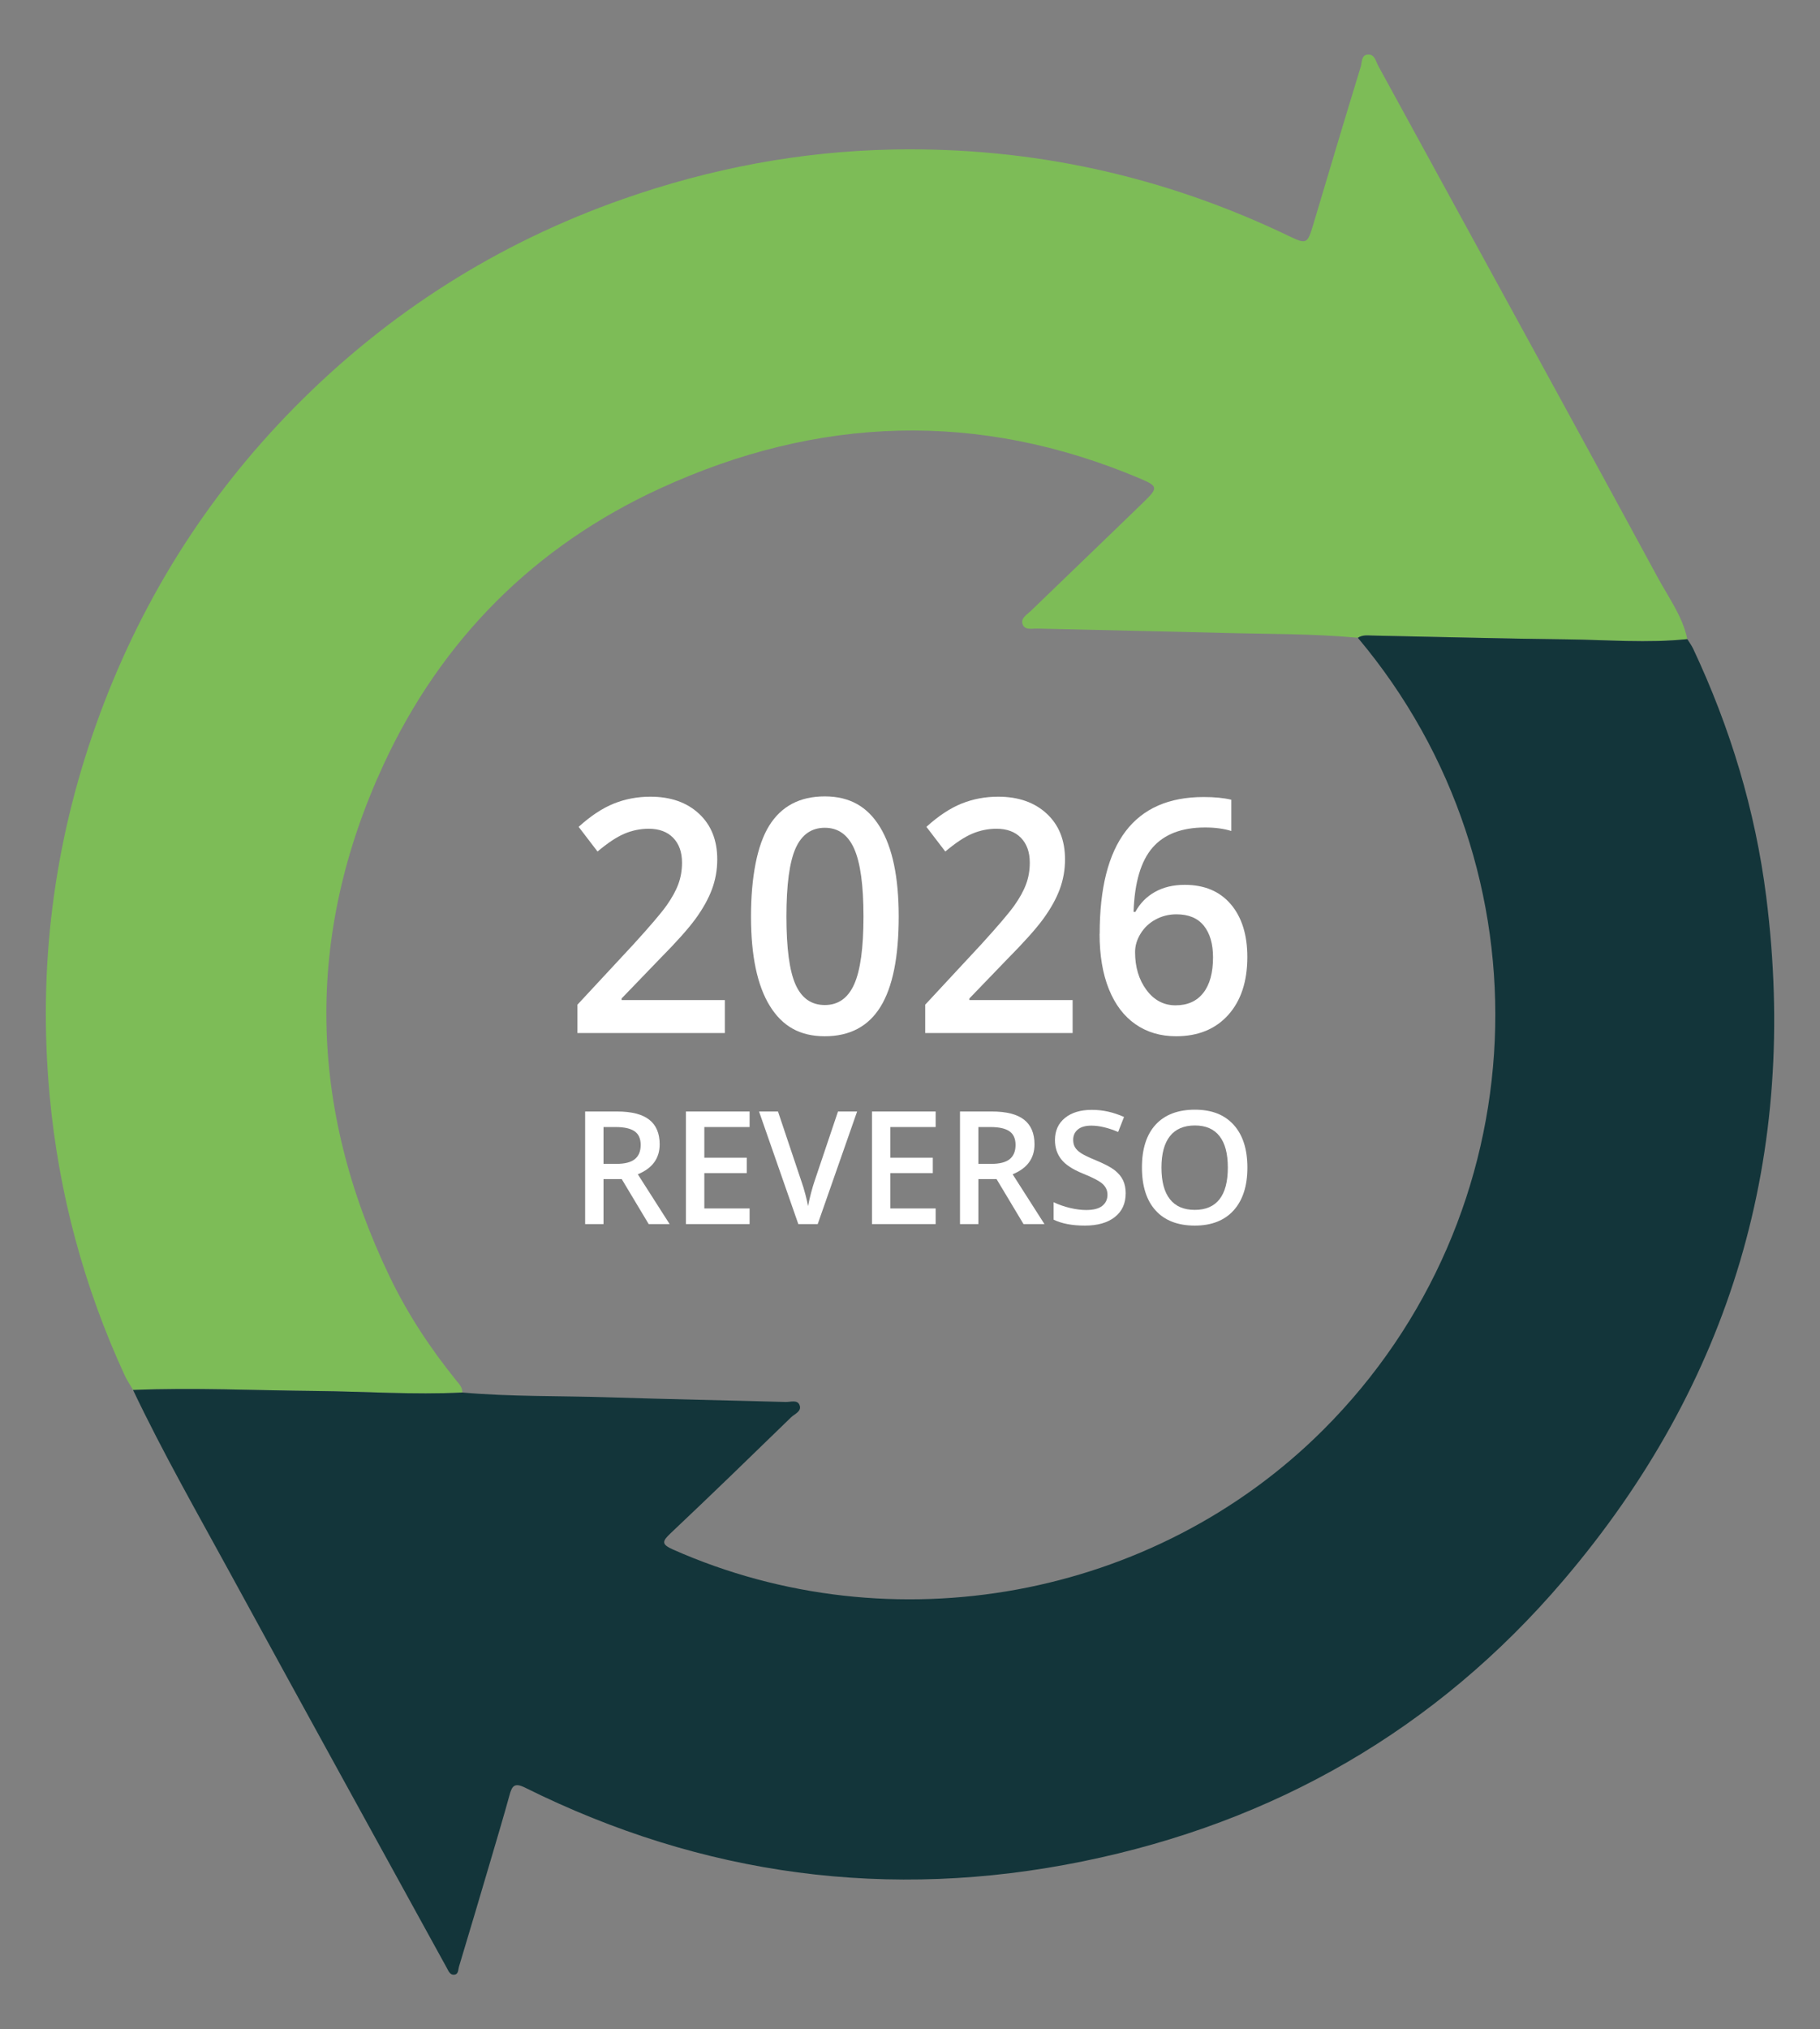
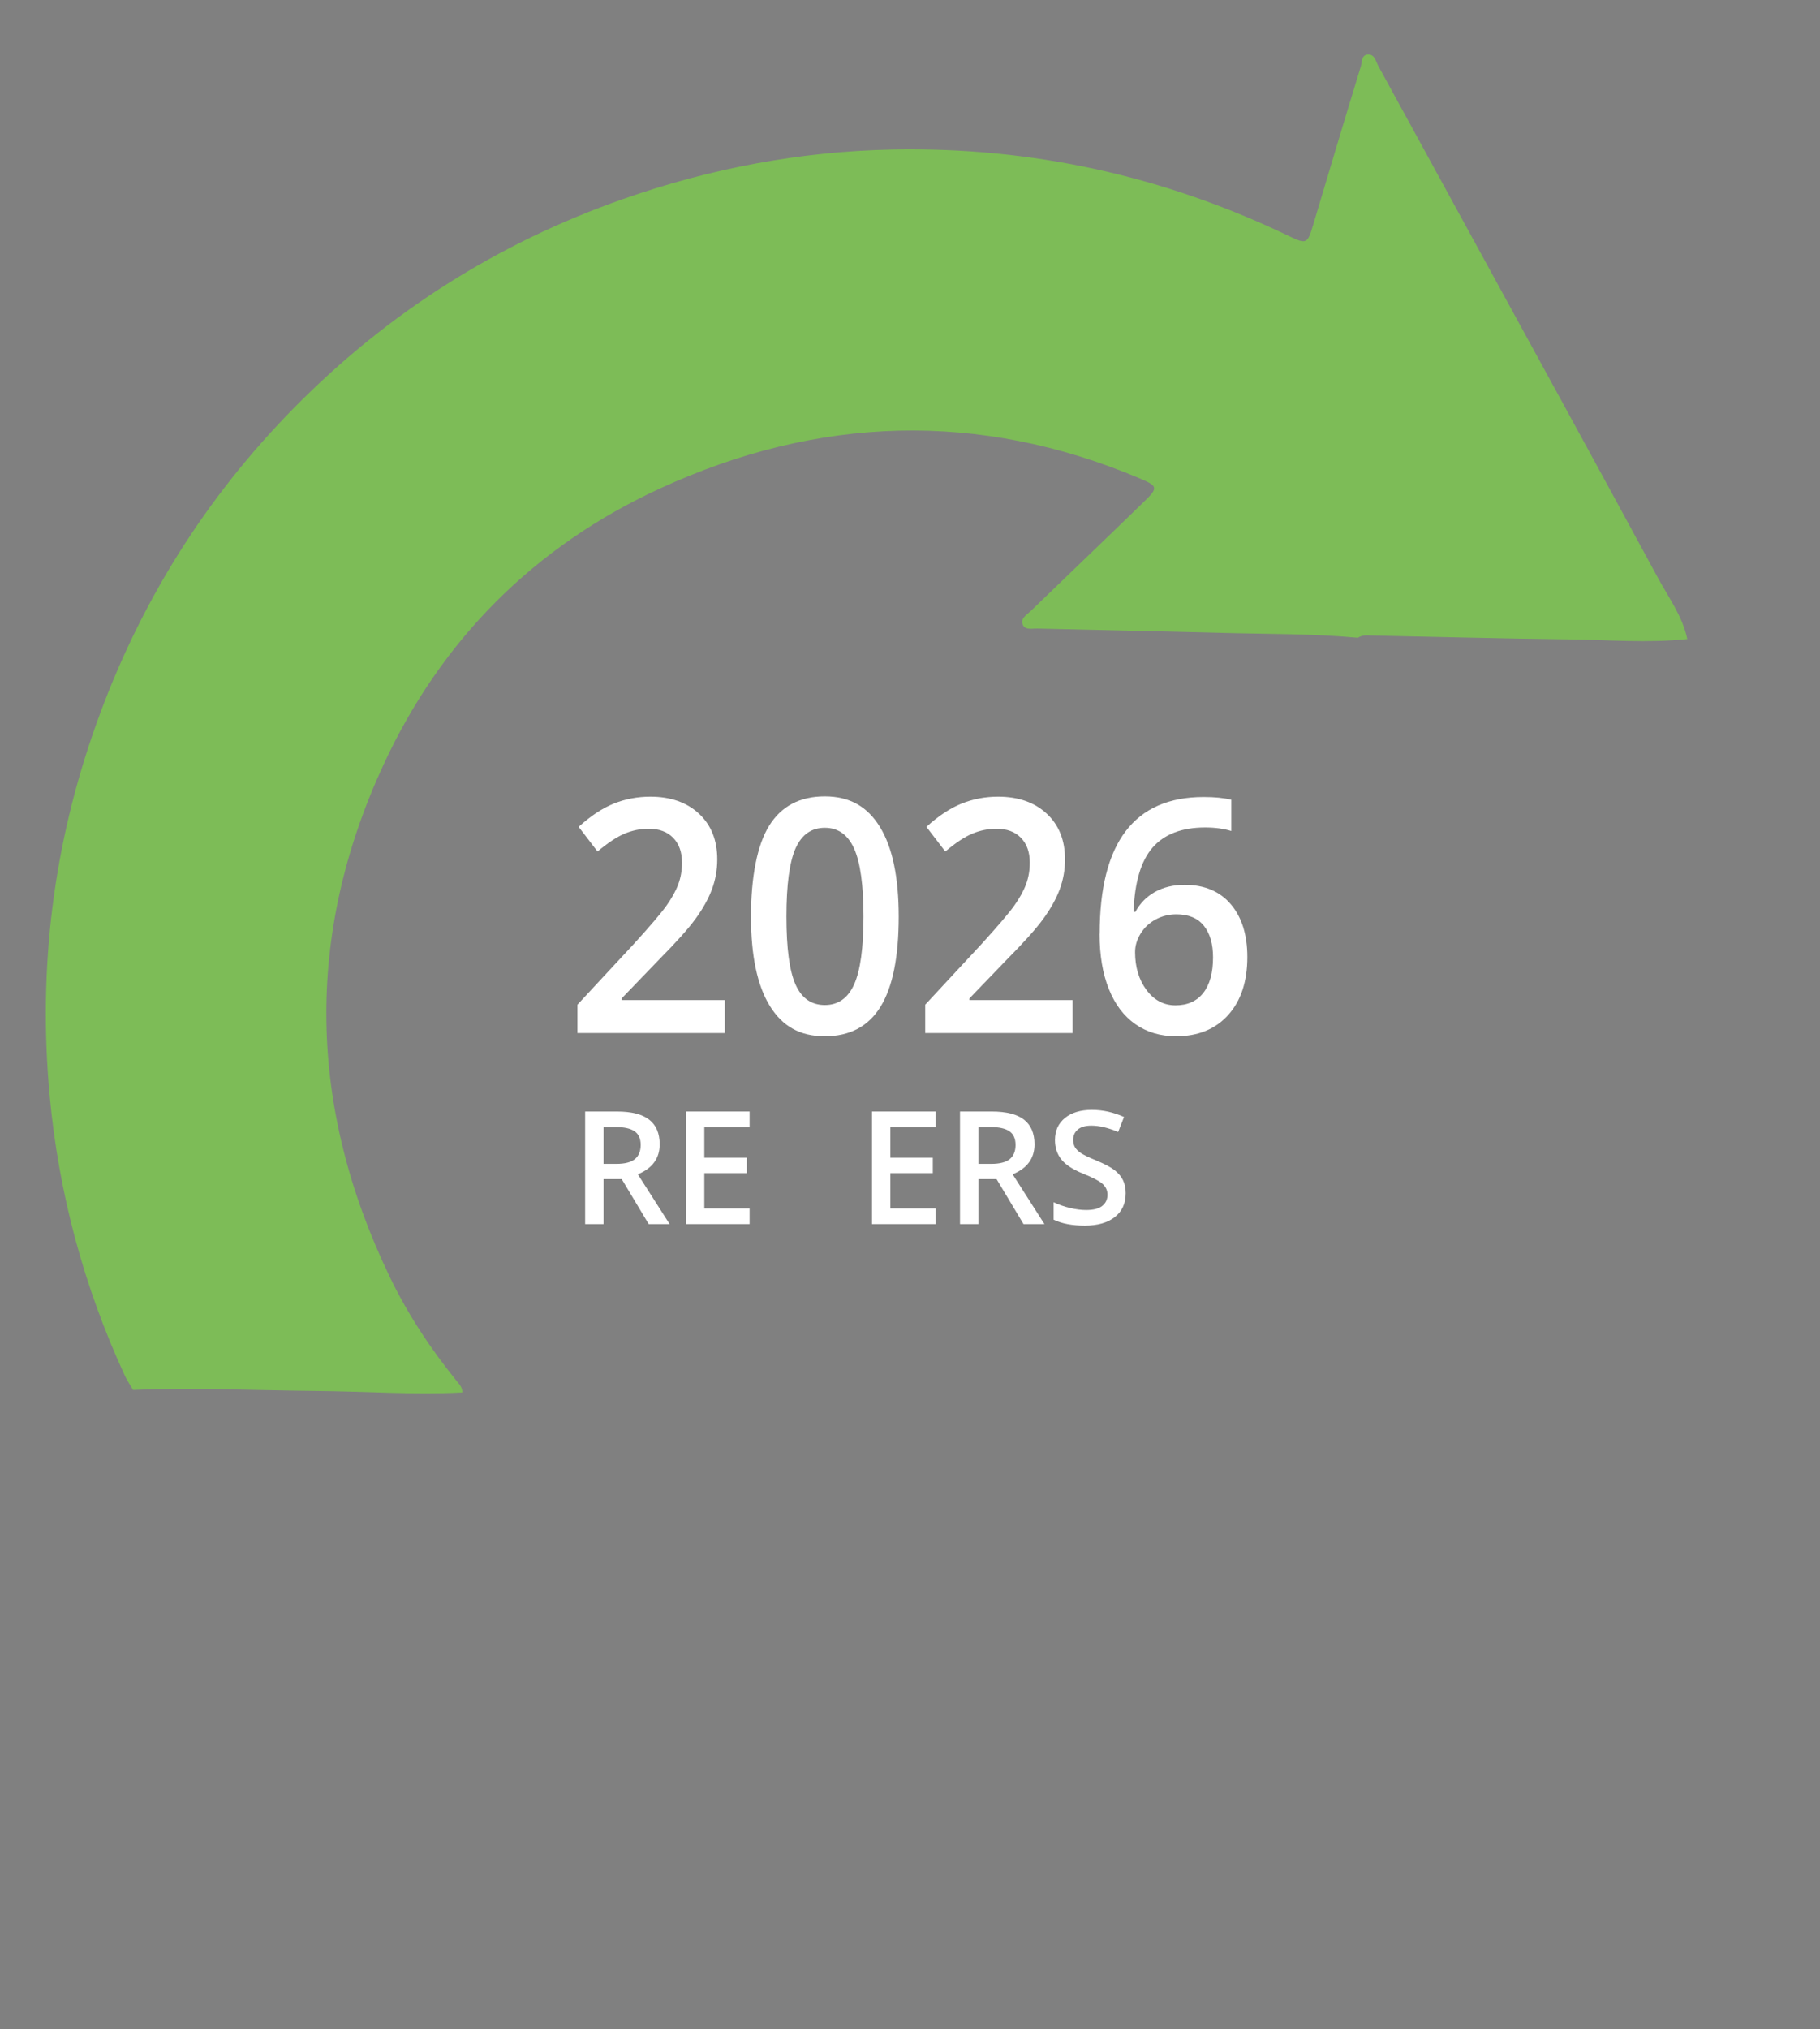
<svg xmlns="http://www.w3.org/2000/svg" id="Calque_1" data-name="Calque 1" viewBox="0 0 543.48 605.73">
  <rect x="0" y="0" width="543.48" height="605.73" fill="#808080" stroke="none" />
  <defs>
    <style>
      .cls-1 {
        fill: #fff;
      }

      .cls-2 {
        fill: #7dbc57;
      }

      .cls-3 {
        fill: #13353a;
      }
    </style>
  </defs>
  <g id="Traversée">
    <g>
      <path class="cls-2" d="M503.86,190.79c-1.42-6.82-5.57-12.38-8.79-18.32-19.89-36.71-39.99-73.29-60.03-109.92-7.82-14.3-15.66-28.6-23.48-42.9-.77-1.41-1.04-3.53-3.15-3.36-1.95.17-1.68,2.32-2.06,3.59-4.83,15.74-9.53,31.52-14.24,47.3-1.66,5.57-2,5.79-7.07,3.35-37.41-18-76.92-26.7-118.36-25.9-27.63.53-54.58,5.64-80.7,14.81-37.51,13.18-70.28,34-98.12,62.25-26.64,27.03-46.33,58.59-59.12,94.45-12.85,36-17.43,73.02-13.91,110.95,2.69,29.04,10.18,56.94,22.42,83.49.69,1.5,1.66,2.88,2.49,4.32,18.21-.74,36.42.13,54.63.3,14.55.13,29.1,1.18,43.66.46.12-1.5-.88-2.46-1.71-3.49-7.77-9.61-14.55-19.85-19.92-31-24.39-50.64-25.45-101.89-1.92-152.82,17.26-37.36,45.11-65.33,82.67-82.57,47.12-21.63,95.03-23.32,143.2-2.97,5.42,2.29,5.55,2.79,1.25,6.96-11.21,10.89-22.51,21.69-33.74,32.55-1.15,1.12-3.12,2.19-2.51,3.98.65,1.91,2.87,1.29,4.43,1.33,18.28.46,36.57.79,54.85,1.28,13.62.37,27.26.21,40.86,1.46,1.34-.91,2.88-.69,4.35-.66,19.42.38,38.85.92,58.27,1.14,11.92.14,23.84,1.16,35.76-.08Z" />
-       <path class="cls-3" d="M138.02,415.67c-14.56.73-29.11-.32-43.66-.46-18.21-.17-36.41-1.04-54.63-.3,8.93,18.78,19.26,36.83,29.21,55.07,21.03,38.55,42.25,76.99,63.4,115.48.4.73.82,1.45,1.2,2.19.46.9.96,1.92,2.12,1.79,1.29-.15,1.13-1.5,1.39-2.37,3.22-10.67,6.39-21.35,9.54-32.04,1.88-6.38,3.79-12.75,5.55-19.16.75-2.75,1.46-3.85,4.67-2.25,52.99,26.34,108.72,33.79,166.56,21.99,57.1-11.64,105.48-39.32,143.43-83.81,50.29-58.95,70.35-127.27,60.62-204.14-3.26-25.77-10.73-50.43-21.79-73.96-.48-1.02-1.17-1.95-1.77-2.92-11.92,1.25-23.84.22-35.76.08-19.43-.22-38.85-.76-58.27-1.14-1.47-.03-3-.25-4.35.67,58.49,69.58,53.97,172.25-10.4,236.48-50.5,50.39-128.65,64.7-194.14,35.65-3.52-1.56-3.2-2.47-.68-4.85,12.1-11.41,24.03-23,35.96-34.59,1.08-1.05,3.35-1.82,2.5-3.76-.68-1.56-2.7-.79-4.11-.83-17.59-.49-35.18-.83-52.77-1.39-14.61-.47-29.24-.15-43.82-1.44Z" />
    </g>
    <g id="_2026" data-name="2026">
      <g>
        <path class="cls-1" d="M180.22,351.96v13.43h-5.49v-33.61h9.5c4.34,0,7.55.81,9.63,2.44,2.08,1.62,3.13,4.08,3.13,7.36,0,4.18-2.18,7.17-6.53,8.94l9.5,14.87h-6.25l-8.05-13.43h-5.43ZM180.22,347.41h3.82c2.56,0,4.41-.48,5.56-1.43,1.15-.95,1.72-2.36,1.72-4.23s-.62-3.26-1.86-4.09c-1.24-.83-3.11-1.24-5.61-1.24h-3.63v10.99Z" />
        <path class="cls-1" d="M223.84,365.39h-19.01v-33.61h19.01v4.64h-13.52v9.15h12.67v4.6h-12.67v10.55h13.52v4.67Z" />
-         <path class="cls-1" d="M250.25,331.78h5.7l-11.77,33.61h-5.79l-11.73-33.61h5.66l7.01,20.9c.37,1,.76,2.28,1.17,3.85.41,1.57.68,2.74.8,3.51.2-1.17.51-2.51.92-4.05.41-1.53.75-2.67,1.01-3.4l7.01-20.81Z" />
        <path class="cls-1" d="M279.4,365.39h-19.01v-33.61h19.01v4.64h-13.52v9.15h12.67v4.6h-12.67v10.55h13.52v4.67Z" />
        <path class="cls-1" d="M292.16,351.96v13.43h-5.49v-33.61h9.49c4.34,0,7.55.81,9.63,2.44,2.08,1.62,3.13,4.08,3.13,7.36,0,4.18-2.18,7.17-6.53,8.94l9.5,14.87h-6.25l-8.05-13.43h-5.43ZM292.16,347.41h3.82c2.56,0,4.41-.48,5.56-1.43,1.15-.95,1.72-2.36,1.72-4.23s-.62-3.26-1.86-4.09-3.11-1.24-5.61-1.24h-3.63v10.99Z" />
        <path class="cls-1" d="M336.14,356.26c0,2.99-1.08,5.33-3.24,7.03-2.16,1.7-5.14,2.55-8.94,2.55s-6.91-.59-9.33-1.77v-5.2c1.53.72,3.16,1.29,4.89,1.7,1.72.41,3.33.62,4.82.62,2.18,0,3.78-.41,4.82-1.24,1.03-.83,1.55-1.94,1.55-3.33,0-1.26-.48-2.32-1.43-3.2-.95-.87-2.91-1.91-5.88-3.1-3.07-1.24-5.23-2.66-6.48-4.25-1.26-1.59-1.89-3.51-1.89-5.75,0-2.8,1-5.01,2.99-6.62,1.99-1.61,4.67-2.41,8.02-2.41s6.42.71,9.61,2.12l-1.75,4.48c-2.99-1.26-5.66-1.89-8-1.89-1.78,0-3.13.39-4.05,1.16-.92.77-1.38,1.8-1.38,3.07,0,.87.18,1.62.55,2.24.37.62.97,1.21,1.82,1.76.84.55,2.36,1.28,4.55,2.18,2.47,1.03,4.28,1.98,5.43,2.87,1.15.89,1.99,1.89,2.53,3.01.54,1.12.8,2.44.8,3.95Z" />
-         <path class="cls-1" d="M372.49,348.53c0,5.47-1.37,9.72-4.1,12.76-2.74,3.03-6.61,4.55-11.62,4.55s-8.97-1.51-11.69-4.52-4.08-7.29-4.08-12.84,1.37-9.81,4.1-12.78c2.74-2.97,6.64-4.46,11.71-4.46s8.86,1.51,11.59,4.53c2.73,3.02,4.09,7.27,4.09,12.76ZM346.83,348.53c0,4.14.83,7.28,2.51,9.41,1.67,2.14,4.15,3.21,7.43,3.21s5.73-1.06,7.39-3.17,2.49-5.26,2.49-9.45-.82-7.25-2.47-9.38-4.1-3.2-7.37-3.2-5.78,1.07-7.46,3.2-2.52,5.26-2.52,9.38Z" />
      </g>
      <g>
        <path class="cls-1" d="M216.45,308.37h-44.02v-8.47l16.75-18.03c4.94-5.42,8.22-9.27,9.84-11.54,1.61-2.27,2.79-4.4,3.53-6.4.74-2,1.11-4.14,1.11-6.42,0-3.14-.88-5.61-2.64-7.42-1.76-1.81-4.2-2.71-7.31-2.71-2.49,0-4.89.49-7.22,1.47-2.33.98-5.01,2.76-8.06,5.33l-5.64-7.37c3.61-3.27,7.12-5.58,10.53-6.95,3.4-1.36,7.03-2.05,10.88-2.05,6.04,0,10.88,1.69,14.52,5.07s5.46,7.92,5.46,13.63c0,3.14-.53,6.12-1.58,8.94-1.05,2.82-2.67,5.73-4.84,8.73s-5.8,7.05-10.86,12.16l-11.28,11.7v.48h30.83v9.85Z" />
        <path class="cls-1" d="M268.37,273.59c0,12.09-1.81,21.06-5.44,26.93-3.63,5.87-9.17,8.8-16.64,8.8s-12.7-3.03-16.43-9.09c-3.73-6.06-5.6-14.94-5.6-26.64s1.81-21.32,5.44-27.14c3.63-5.82,9.16-8.73,16.59-8.73s12.75,3.05,16.48,9.14c3.73,6.09,5.6,15,5.6,26.74ZM234.84,273.59c0,9.48.91,16.26,2.73,20.32,1.82,4.06,4.73,6.09,8.73,6.09s6.92-2.06,8.77-6.19c1.85-4.12,2.78-10.86,2.78-20.22s-.93-16.07-2.78-20.24c-1.85-4.17-4.78-6.26-8.77-6.26s-6.91,2.05-8.73,6.14-2.73,10.88-2.73,20.36Z" />
        <path class="cls-1" d="M320.3,308.37h-44.02v-8.47l16.75-18.03c4.94-5.42,8.22-9.27,9.84-11.54,1.61-2.27,2.79-4.4,3.53-6.4.74-2,1.11-4.14,1.11-6.42,0-3.14-.88-5.61-2.64-7.42-1.76-1.81-4.2-2.71-7.31-2.71-2.49,0-4.89.49-7.22,1.47-2.33.98-5.01,2.76-8.06,5.33l-5.64-7.37c3.61-3.27,7.12-5.58,10.53-6.95,3.4-1.36,7.03-2.05,10.88-2.05,6.04,0,10.88,1.69,14.52,5.07s5.46,7.92,5.46,13.63c0,3.14-.53,6.12-1.58,8.94-1.05,2.82-2.67,5.73-4.84,8.73s-5.8,7.05-10.86,12.16l-11.28,11.7v.48h30.83v9.85Z" />
        <path class="cls-1" d="M328.38,278.73c0-27.22,10.35-40.82,31.05-40.82,3.26,0,6.01.27,8.26.81v9.33c-2.25-.7-4.86-1.05-7.82-1.05-6.96,0-12.19,2-15.68,5.99-3.49,4-5.39,10.4-5.69,19.22h.53c1.39-2.57,3.35-4.56,5.86-5.97,2.52-1.41,5.48-2.12,8.88-2.12,5.89,0,10.48,1.94,13.77,5.8,3.29,3.87,4.93,9.12,4.93,15.75,0,7.3-1.9,13.06-5.71,17.3-3.81,4.23-9,6.35-15.57,6.35-4.65,0-8.69-1.2-12.13-3.59-3.44-2.39-6.08-5.88-7.93-10.47-1.85-4.58-2.78-10.09-2.78-16.53ZM351.04,300.09c3.58,0,6.34-1.24,8.28-3.71,1.94-2.47,2.91-6.01,2.91-10.61,0-4-.91-7.14-2.73-9.42s-4.55-3.43-8.2-3.43c-2.25,0-4.32.52-6.22,1.55-1.9,1.03-3.39,2.44-4.49,4.23-1.1,1.79-1.64,3.62-1.64,5.5,0,4.47,1.13,8.24,3.4,11.3,2.27,3.06,5.16,4.59,8.68,4.59Z" />
      </g>
    </g>
  </g>
</svg>